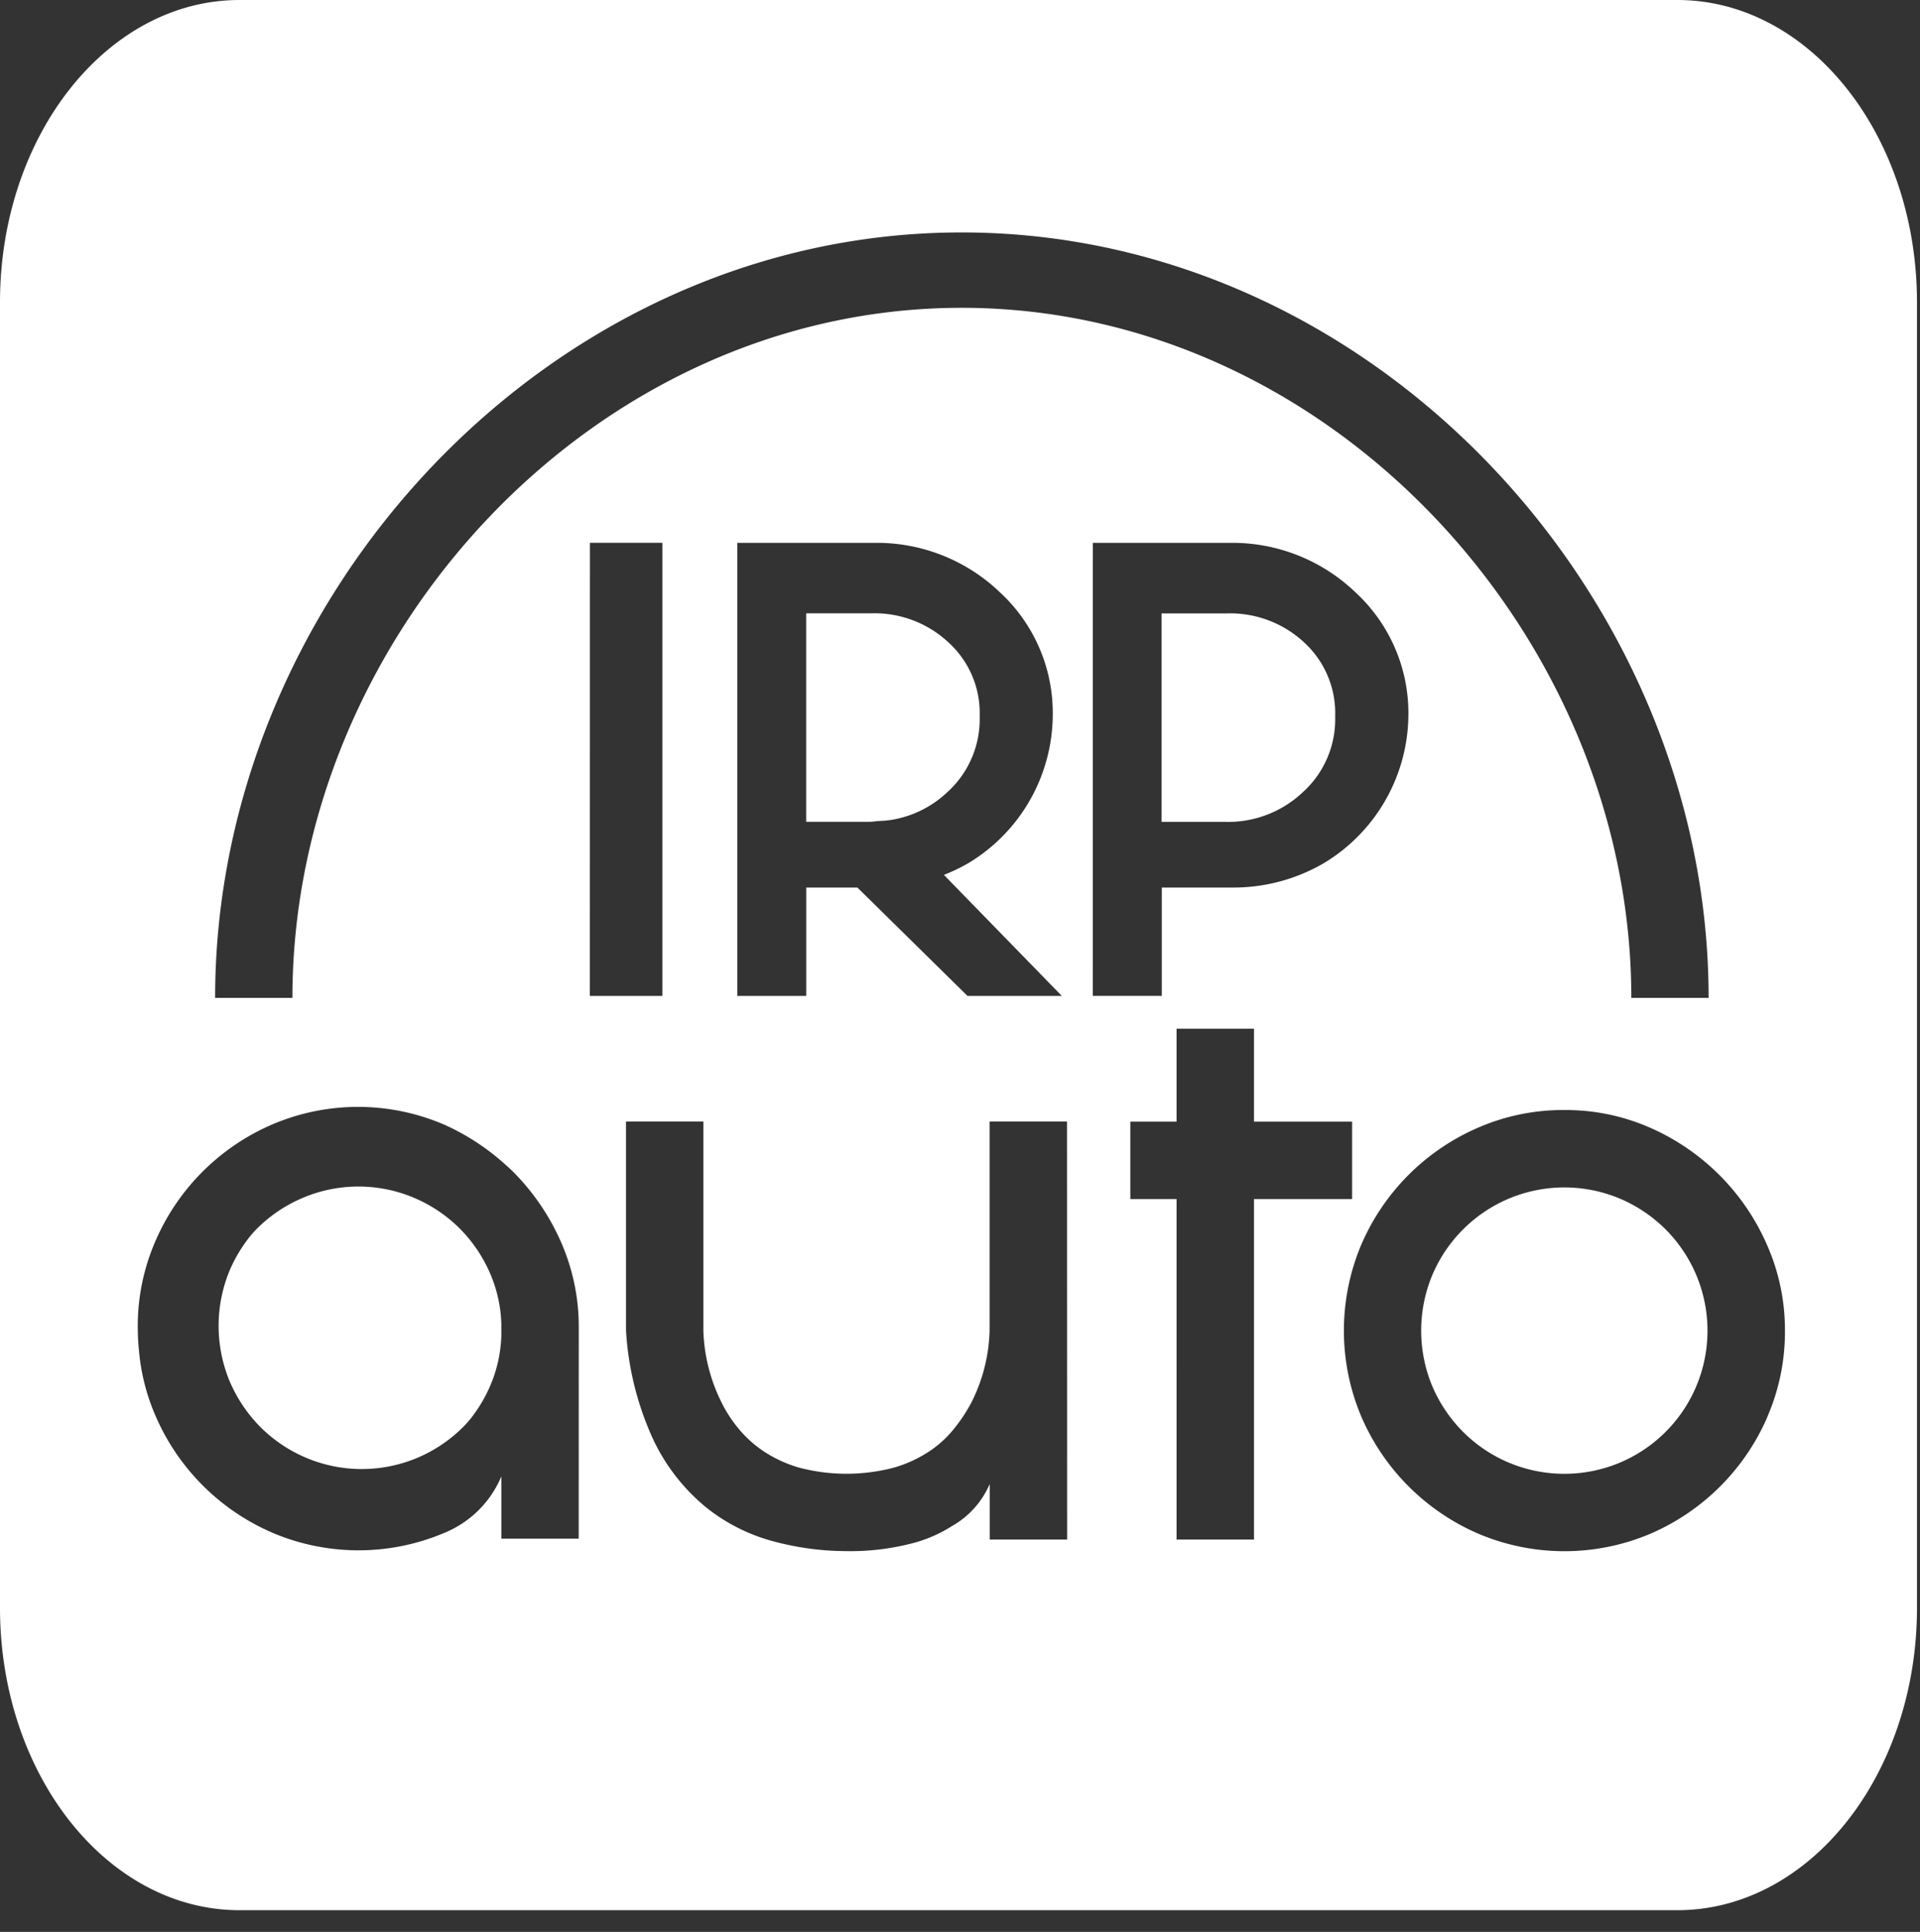
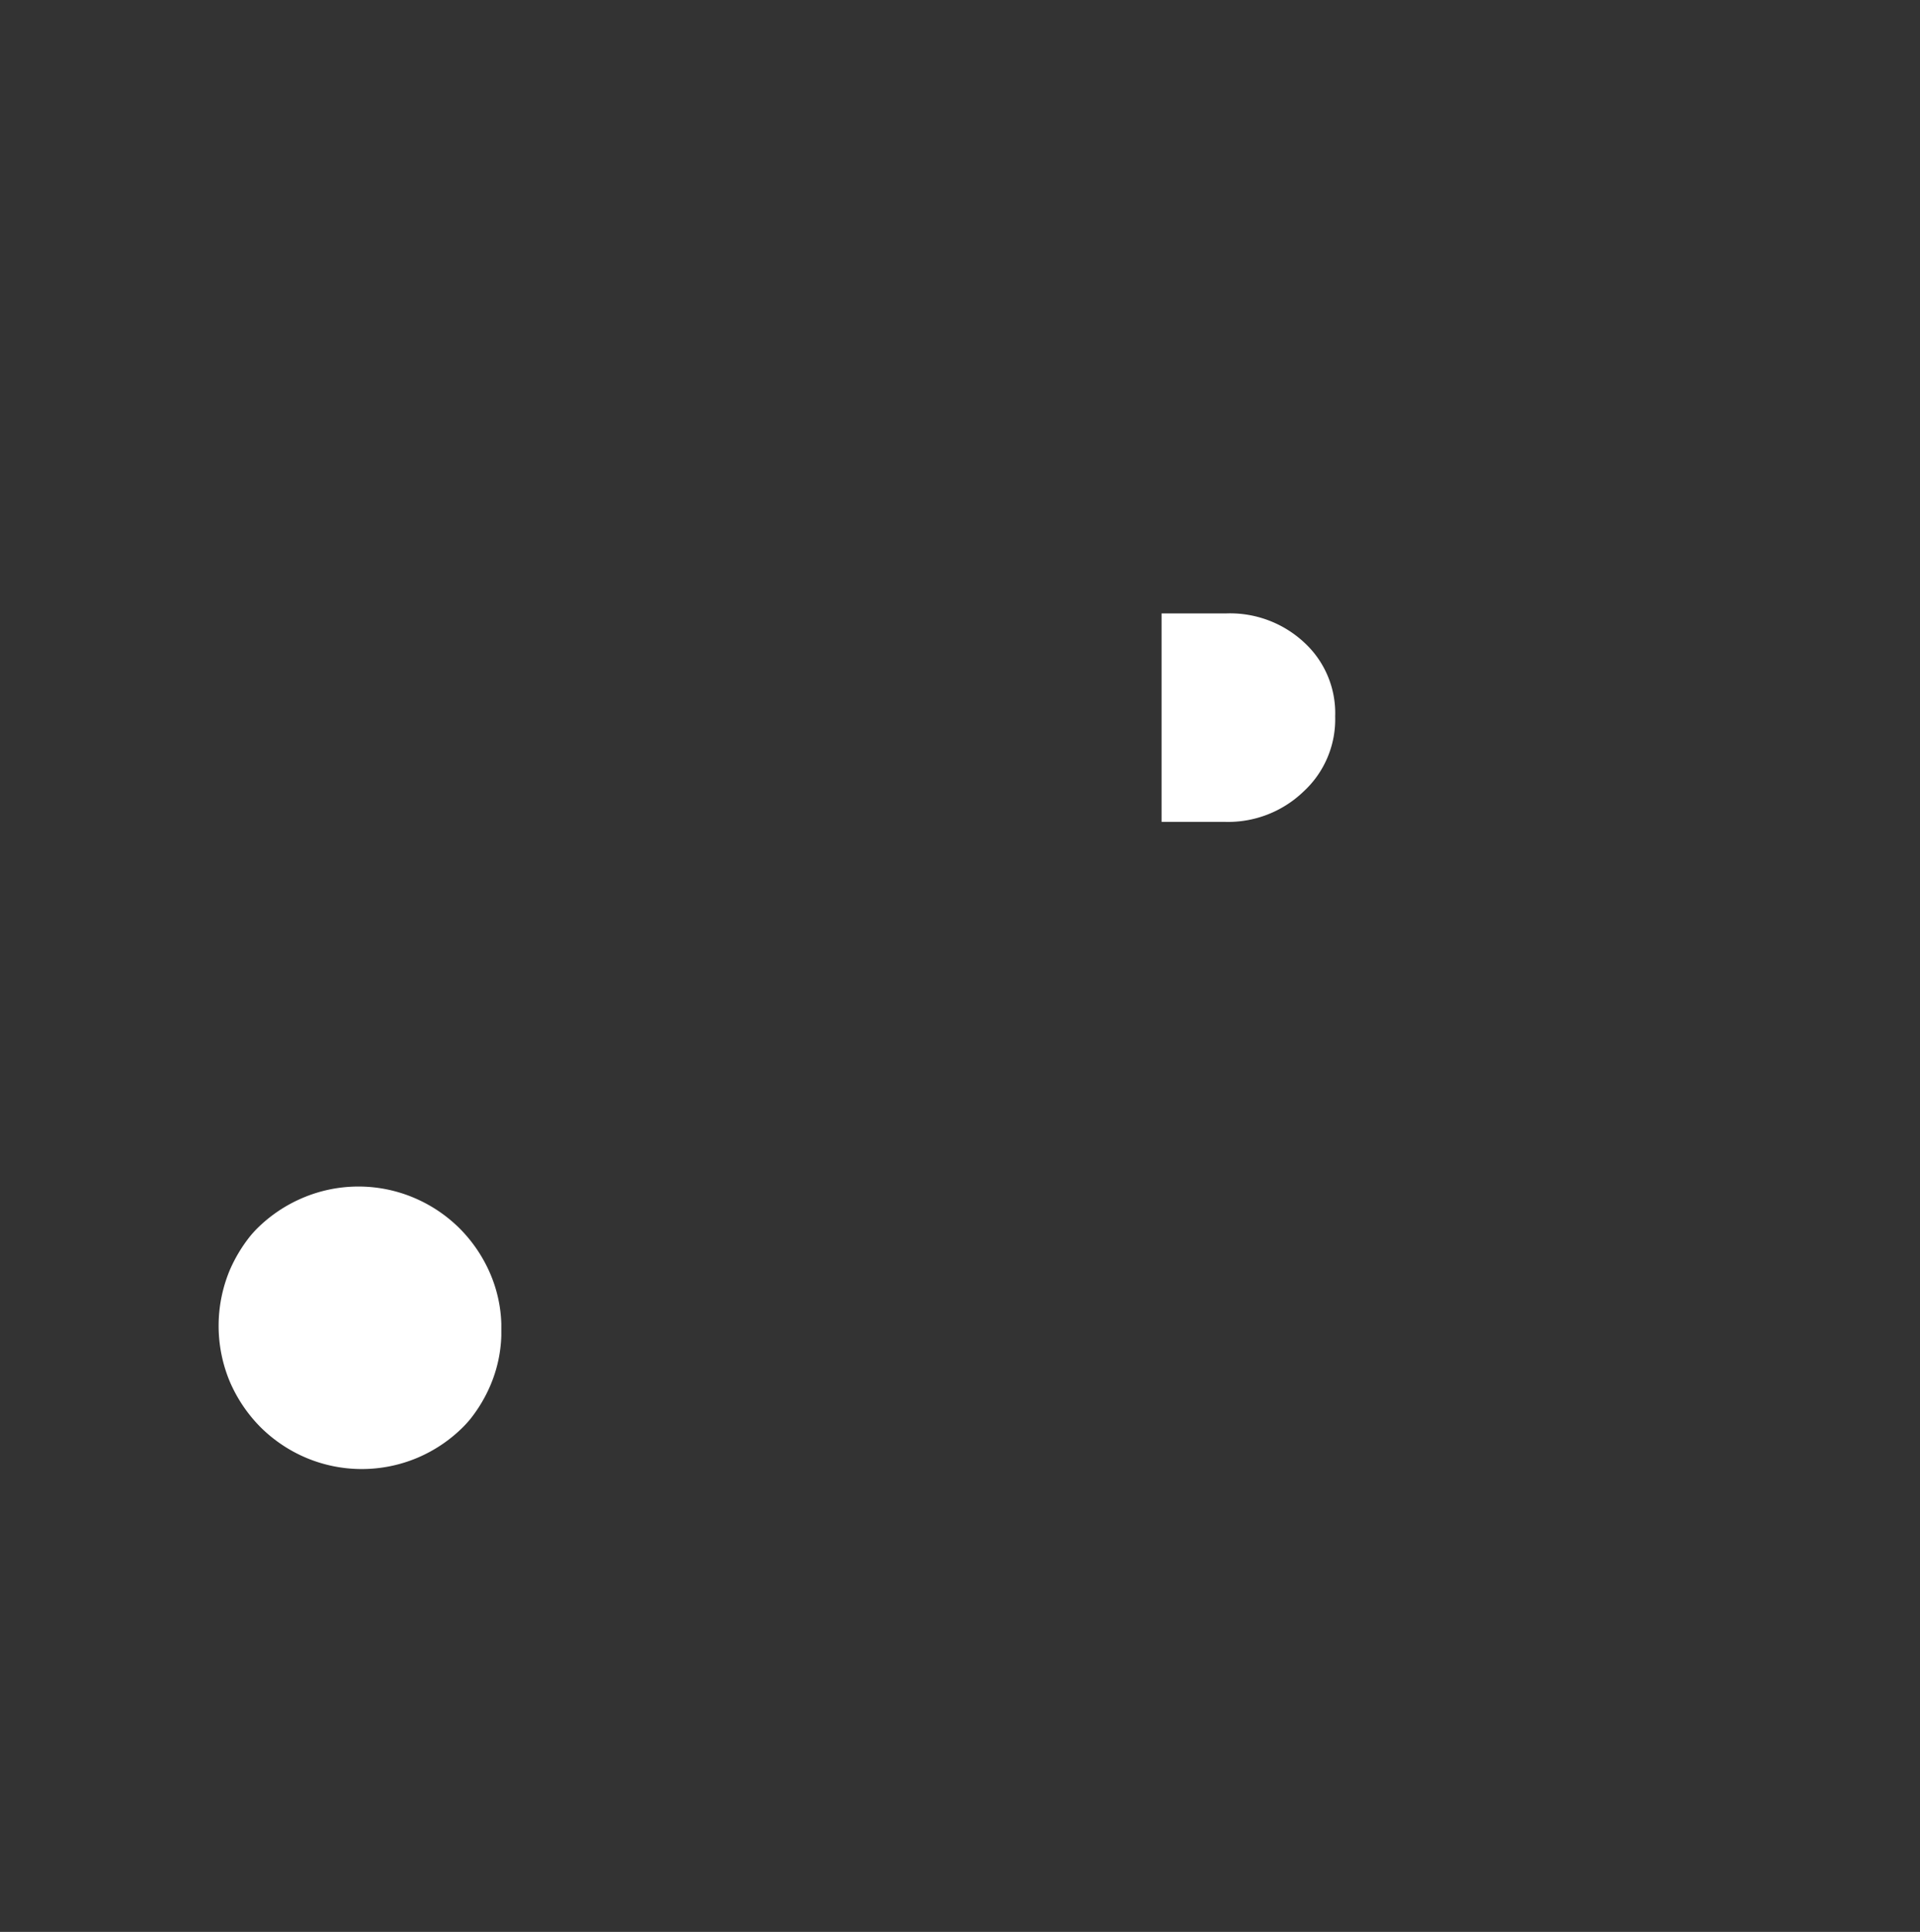
<svg xmlns="http://www.w3.org/2000/svg" width="76.467" height="76.921" viewBox="0 0 76.467 76.921">
  <rect x="0" y="0" width="76.467" height="76.921" fill="#333333" stroke="none" />
  <defs>
    <style>.a{fill:#fff;}</style>
  </defs>
  <g transform="translate(8.533)">
    <g transform="translate(-8.533)">
-       <line class="a" x2="76.352" transform="translate(0.115 76.921)" />
-       <path class="a" d="M451.079,235.276h-57.26c-5.269,0-9.541,5.39-9.541,12.042v51.974c0,6.651,4.272,12.042,9.541,12.042h57.26c5.272,0,9.546-5.392,9.546-12.042V247.318C460.624,240.666,456.351,235.276,451.079,235.276Zm-28.5,9.255c16.4,0,29.747,14.477,29.747,30.478h-3.078c0-14.346-11.965-27.477-26.669-27.477s-26.655,13.131-26.655,27.477h-3.078C392.844,259.008,406.18,244.531,422.577,244.531Zm3.988,30.4h-3.756l-4.386-4.316h-2.038v4.316h-2.744v-18.04h5.432a7.088,7.088,0,0,1,5.036,1.977,6.539,6.539,0,0,1,2.094,4.924,6.925,6.925,0,0,1-3.356,5.849,7.234,7.234,0,0,1-.978.47Zm-19.239,21.608h-3.083v-2.478a4.173,4.173,0,0,1-2.273,2.25,8.755,8.755,0,0,1-6.83,0,8.911,8.911,0,0,1-4.676-4.675,8.28,8.28,0,0,1-.651-2.561,9.421,9.421,0,0,1-.05-.942,8.456,8.456,0,0,1,.693-3.417,8.886,8.886,0,0,1,4.673-4.672,8.693,8.693,0,0,1,6.833.009,9.228,9.228,0,0,1,2.281,1.452c.172.151.343.3.507.465a9.2,9.2,0,0,1,1.886,2.8,8.348,8.348,0,0,1,.69,3.3v-.073C407.329,288.071,407.326,296.542,407.326,296.542Zm.445-39.65h2.887v18.042H407.77Zm19.006,39.686h-3.084v-2.212a3.514,3.514,0,0,1-1.5,1.674,5.519,5.519,0,0,1-1.7.717,9.78,9.78,0,0,1-2.5.283,11.276,11.276,0,0,1-2.9-.386,7.277,7.277,0,0,1-2.7-1.36,7.833,7.833,0,0,1-2.094-2.683,12.1,12.1,0,0,1-1.091-4.353v-8.322h3.081v8.322a6.846,6.846,0,0,0,.718,2.851,5.248,5.248,0,0,0,.681,1.051,4.647,4.647,0,0,0,1.014.913,5.137,5.137,0,0,0,1.4.642,7.418,7.418,0,0,0,3.775,0,5.137,5.137,0,0,0,1.4-.642,4.345,4.345,0,0,0,1-.913,6.514,6.514,0,0,0,.693-1.051,6.73,6.73,0,0,0,.718-2.851v-8.322h3.084Zm1.023-39.684h5.434a7.083,7.083,0,0,1,5.033,1.977,6.537,6.537,0,0,1,2.1,4.925,6.939,6.939,0,0,1-3.36,5.847,7.15,7.15,0,0,1-3.669.975h-2.792v4.314H427.8Zm6.418,39.684h-3.083V283.017h-1.842v-3.081h1.842v-3.7h3.083v3.7h3.908v3.081h-3.908Zm20.455-4.9A8.925,8.925,0,0,1,450,296.348a8.784,8.784,0,0,1-6.834,0,8.916,8.916,0,0,1-4.675-4.675,8.8,8.8,0,0,1,0-6.833,8.906,8.906,0,0,1,4.675-4.673,8.476,8.476,0,0,1,3.416-.693,8.345,8.345,0,0,1,3.419.706,9.038,9.038,0,0,1,4.672,4.712,8.347,8.347,0,0,1,.693,3.366A8.471,8.471,0,0,1,454.672,291.673Z" transform="translate(-384.278 -235.276)" />
-       <path class="a" d="M410.6,252.144a4.318,4.318,0,0,0-3.091-1.16H404.93v8.3h2.52c.12,0,.23-.02.344-.03l.281-.015.211-.025a4.244,4.244,0,0,0,2.287-1.129,3.917,3.917,0,0,0,1.267-3.005A3.8,3.8,0,0,0,410.6,252.144Z" transform="translate(-372.823 -226.563)" />
      <path class="a" d="M399.48,267.334a5.743,5.743,0,0,0-1.81-1.217,5.678,5.678,0,0,0-4.442,0,5.756,5.756,0,0,0-1.813,1.217c-.1.1-.2.211-.289.32a5.971,5.971,0,0,0-.8,1.335,5.759,5.759,0,0,0,0,4.445,5.859,5.859,0,0,0,1.222,1.811,5.759,5.759,0,0,0,1.813,1.219,5.709,5.709,0,0,0,4.44,0,5.734,5.734,0,0,0,1.811-1.219c.1-.1.2-.21.289-.319a5.808,5.808,0,0,0,.8-1.339,5.445,5.445,0,0,0,.438-1.984v-.474a5.461,5.461,0,0,0-.438-1.985A5.788,5.788,0,0,0,399.48,267.334Z" transform="translate(-381.173 -218.421)" />
      <path class="a" d="M419.679,258.087a3.907,3.907,0,0,0,1.268-3,3.815,3.815,0,0,0-1.231-2.94,4.331,4.331,0,0,0-3.1-1.16h-2.582v8.3h2.522A4.33,4.33,0,0,0,419.679,258.087Z" transform="translate(-367.772 -226.563)" />
-       <path class="a" d="M430.418,267.357a5.768,5.768,0,0,0-1.81-1.22,5.714,5.714,0,0,0-4.442,0,5.729,5.729,0,0,0-3.035,3.032,5.751,5.751,0,0,0,0,4.442,5.8,5.8,0,0,0,1.224,1.811,5.708,5.708,0,0,0,1.811,1.219,5.715,5.715,0,0,0,4.442,0,5.7,5.7,0,0,0,3.03-3.03,5.713,5.713,0,0,0,0-4.442A5.724,5.724,0,0,0,430.418,267.357Z" transform="translate(-364.084 -218.408)" />
    </g>
  </g>
</svg>